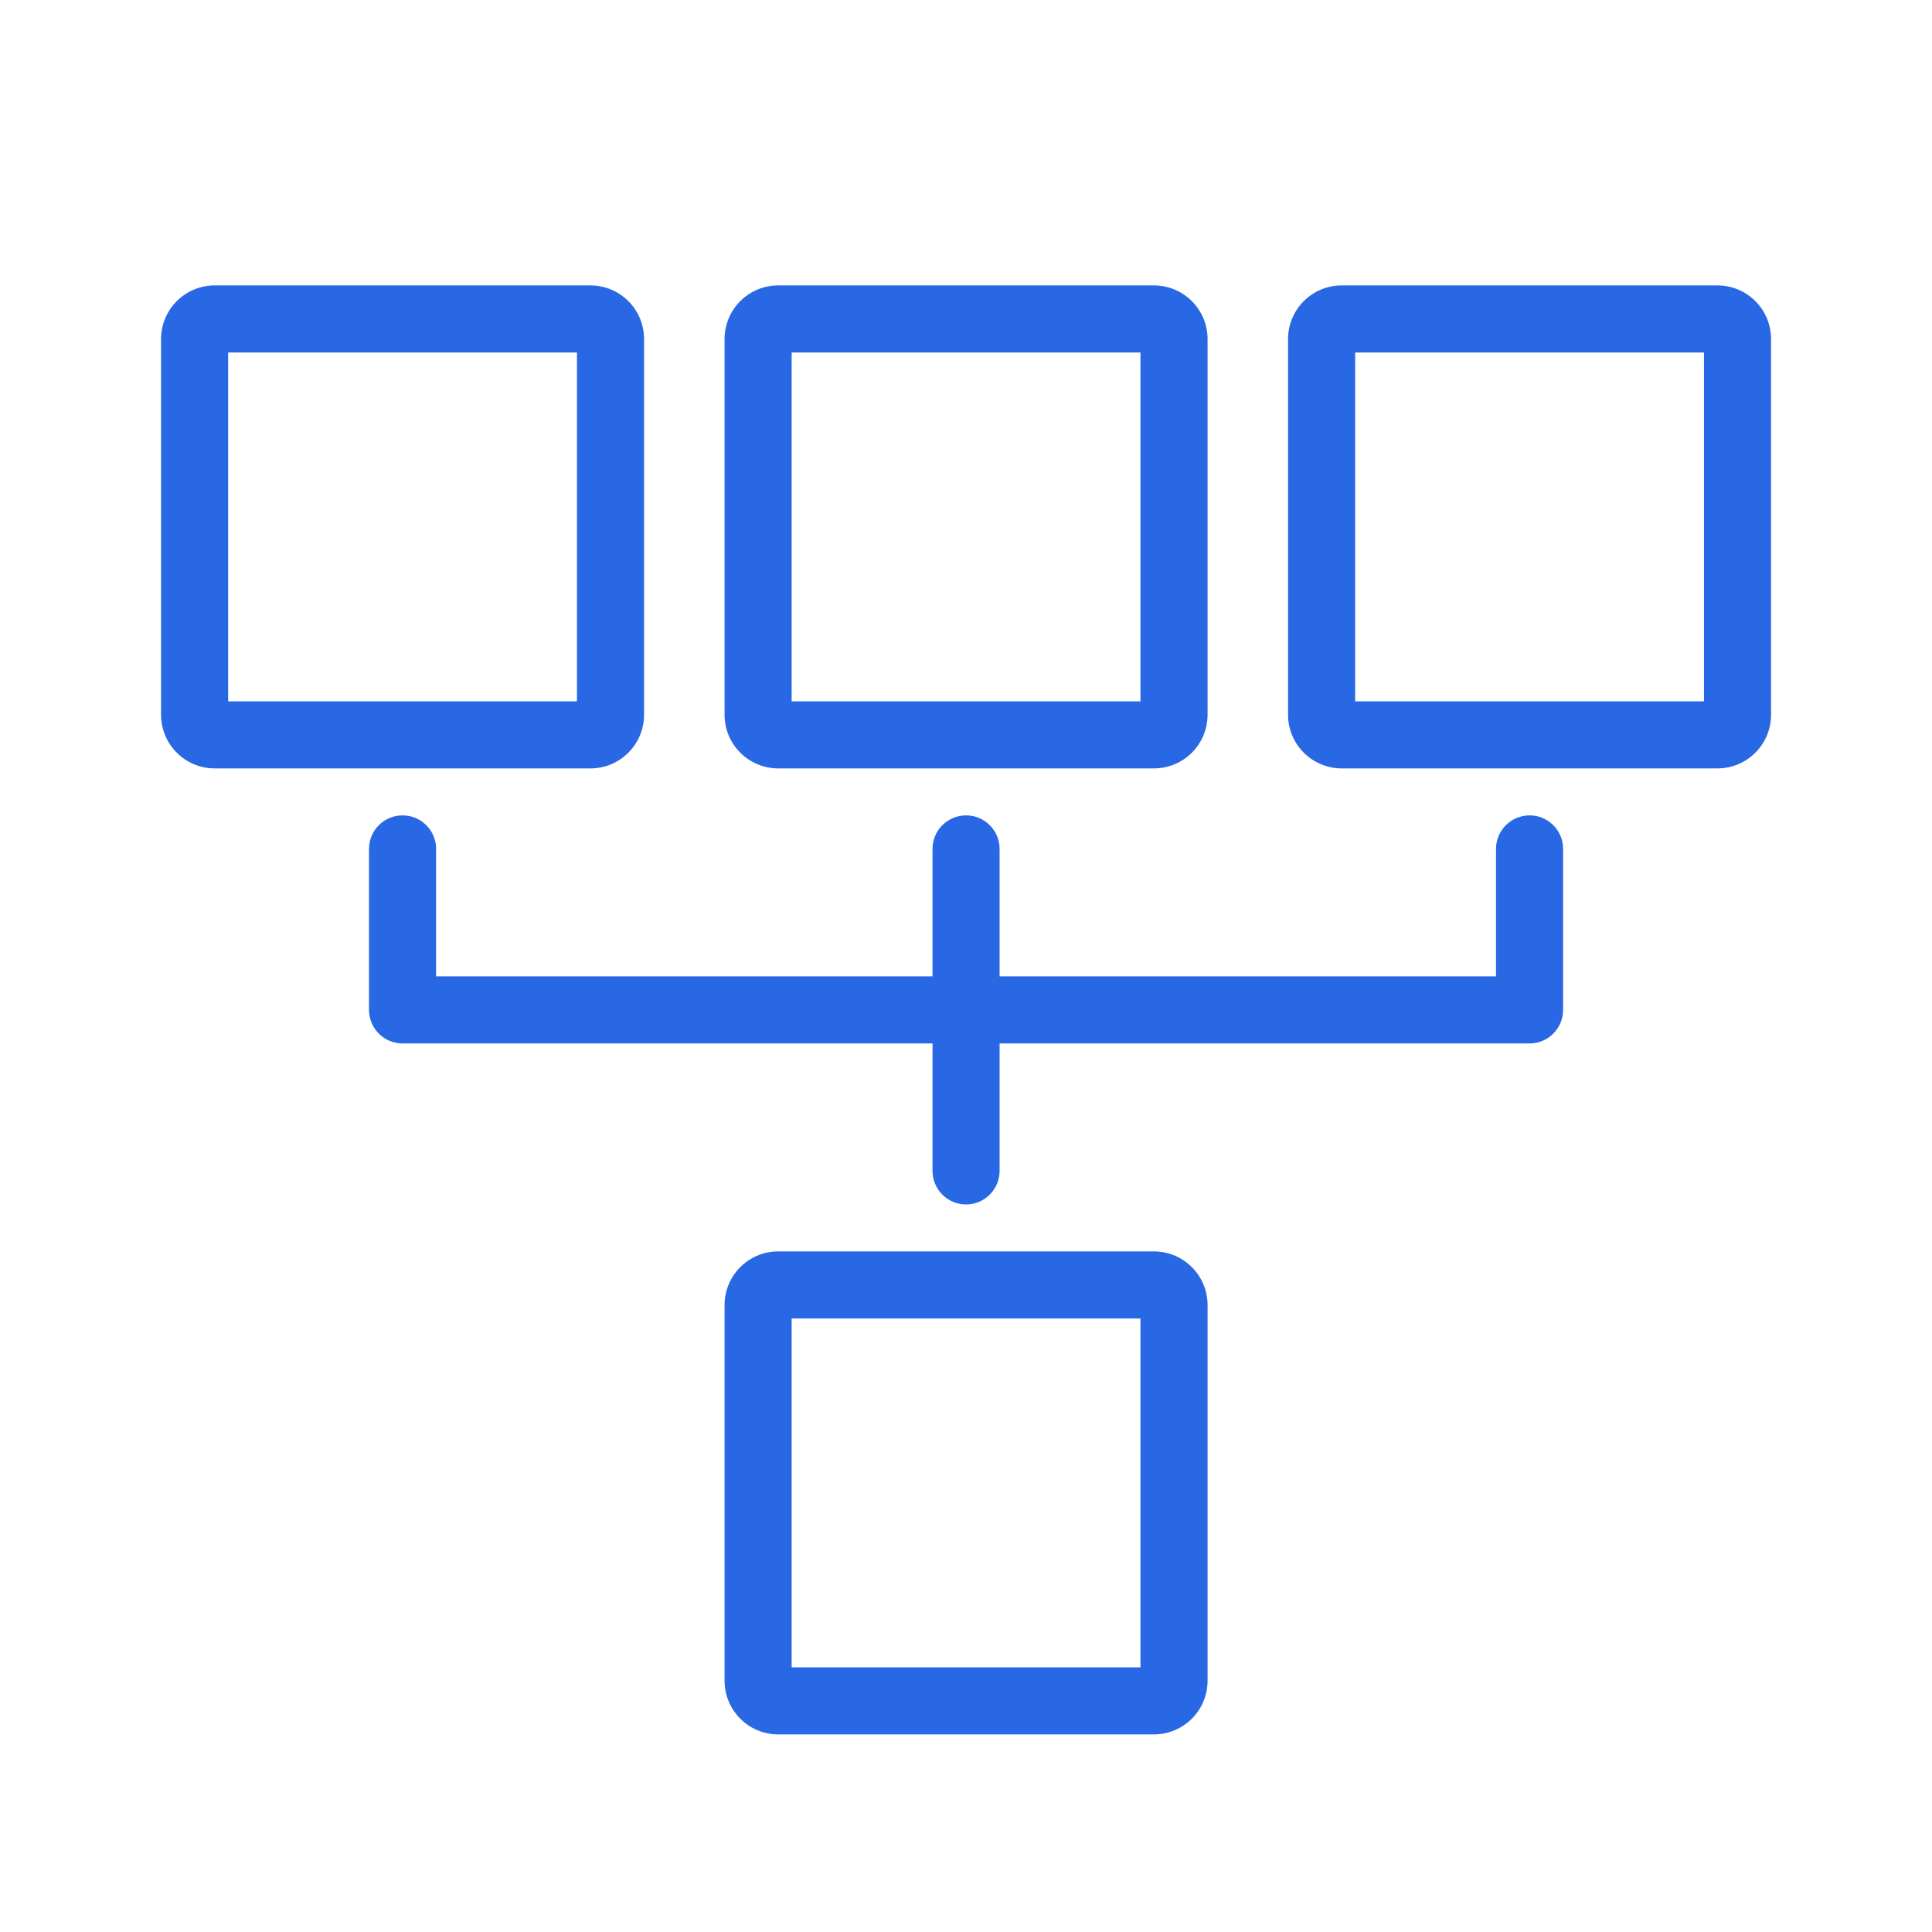
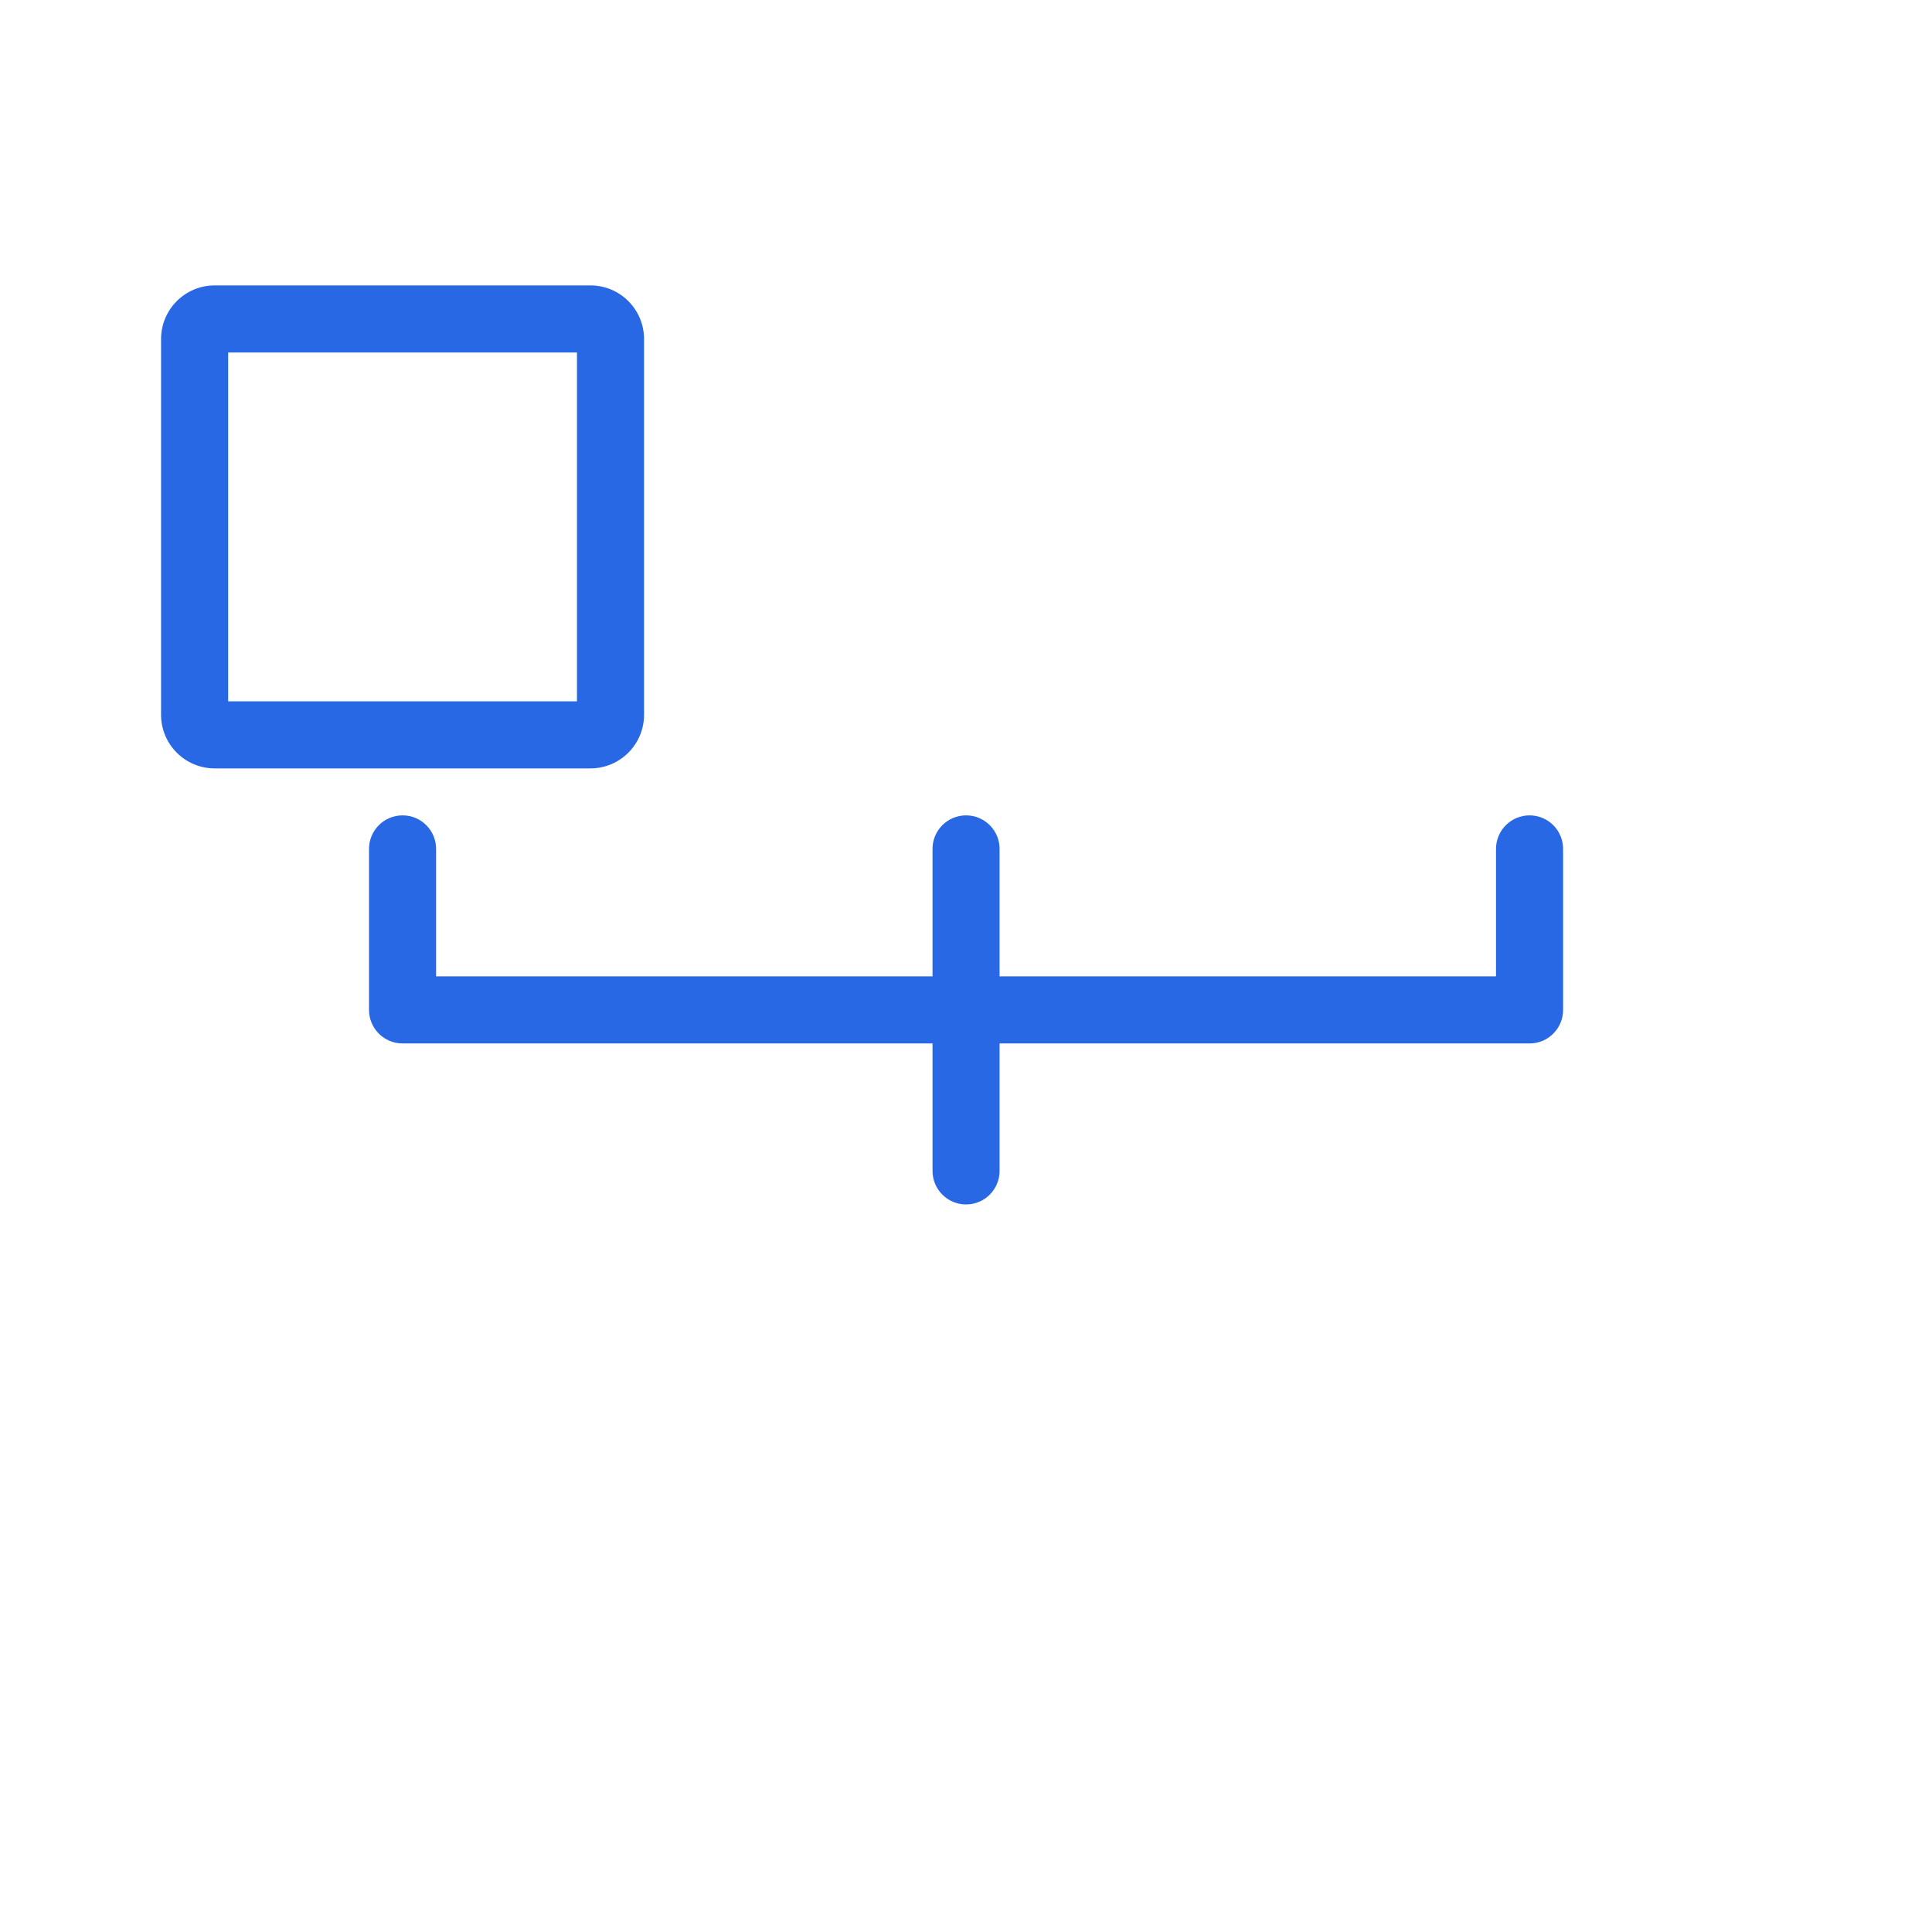
<svg xmlns="http://www.w3.org/2000/svg" width="88" height="88" viewBox="0 0 88 88" fill="none">
  <path fill-rule="evenodd" clip-rule="evenodd" d="M26.892 35C28.241 35 29.336 33.906 29.336 32.556L29.336 15.444C29.336 14.094 28.241 13 26.892 13H9.78C8.43 13 7.336 14.094 7.336 15.444V32.556C7.336 33.906 8.43 35 9.78 35L26.892 35ZM26.28 31.944V16.056L10.392 16.056L10.392 31.944L26.28 31.944Z" fill="#2868E4" />
-   <path fill-rule="evenodd" clip-rule="evenodd" d="M55.003 32.556C55.003 33.906 53.908 35 52.558 35L35.447 35C34.097 35 33.003 33.906 33.003 32.556L33.003 15.444C33.003 14.094 34.097 13 35.447 13H52.558C53.908 13 55.003 14.094 55.003 15.444V32.556ZM51.947 16.056V31.944L36.058 31.944L36.058 16.056L51.947 16.056Z" fill="#2868E4" />
  <path d="M42.475 53.333C42.475 54.177 43.159 54.861 44.003 54.861C44.846 54.861 45.53 54.177 45.53 53.333V47.528H69.669C70.513 47.528 71.197 46.844 71.197 46V38.667C71.197 37.823 70.513 37.139 69.669 37.139C68.826 37.139 68.141 37.823 68.141 38.667V44.472L45.53 44.472V38.667C45.53 37.823 44.846 37.139 44.003 37.139C43.159 37.139 42.475 37.823 42.475 38.667V44.472L19.864 44.472L19.864 38.667C19.864 37.823 19.18 37.139 18.336 37.139C17.492 37.139 16.808 37.823 16.808 38.667V46C16.808 46.844 17.492 47.528 18.336 47.528L18.34 47.528L42.475 47.528V53.333Z" fill="#2868E4" />
-   <path fill-rule="evenodd" clip-rule="evenodd" d="M55.003 76.556C55.003 77.906 53.908 79 52.558 79H35.447C34.097 79 33.003 77.906 33.003 76.556L33.003 59.444C33.003 58.094 34.097 57 35.447 57H52.558C53.908 57 55.003 58.094 55.003 59.444V76.556ZM51.947 60.056V75.944H36.058L36.058 60.056H51.947Z" fill="#2868E4" />
-   <path fill-rule="evenodd" clip-rule="evenodd" d="M80.669 32.556C80.669 33.906 79.575 35 78.225 35L61.114 35C59.764 35 58.669 33.906 58.669 32.556V15.444C58.669 14.094 59.764 13 61.114 13H78.225C79.575 13 80.669 14.094 80.669 15.444V32.556ZM77.614 16.056V31.944L61.725 31.944V16.056L77.614 16.056Z" fill="#2868E4" />
</svg>